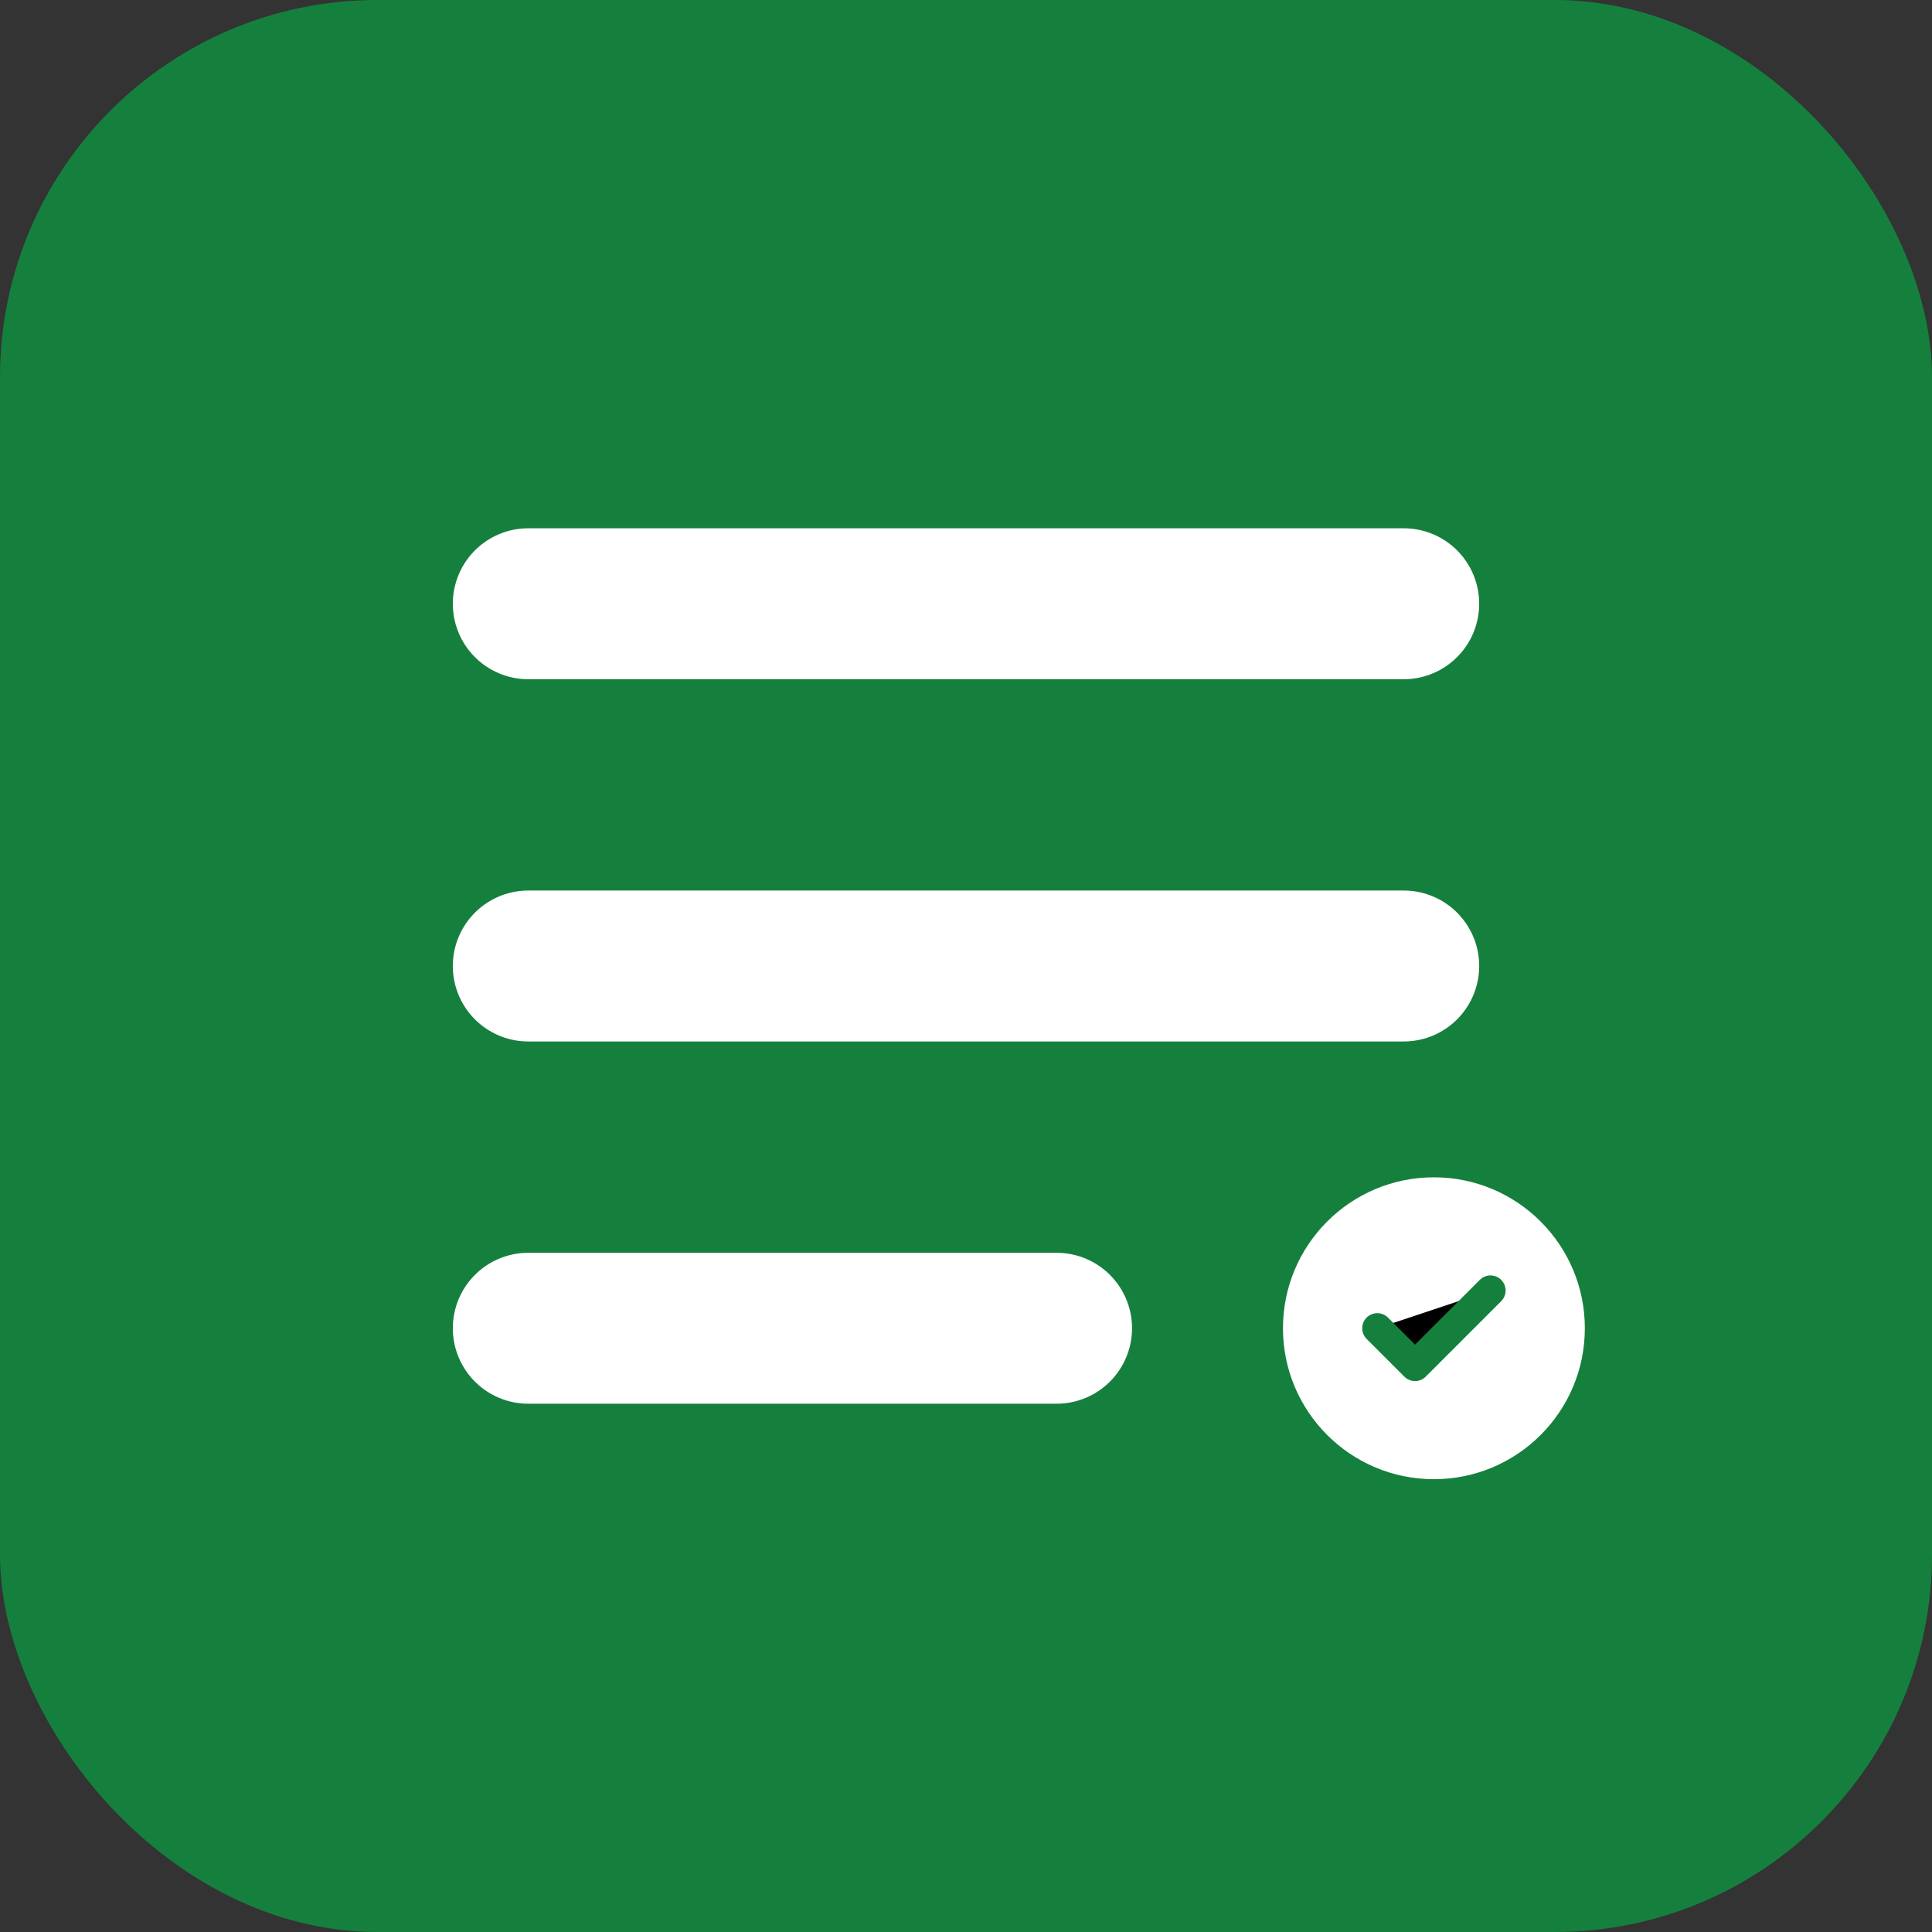
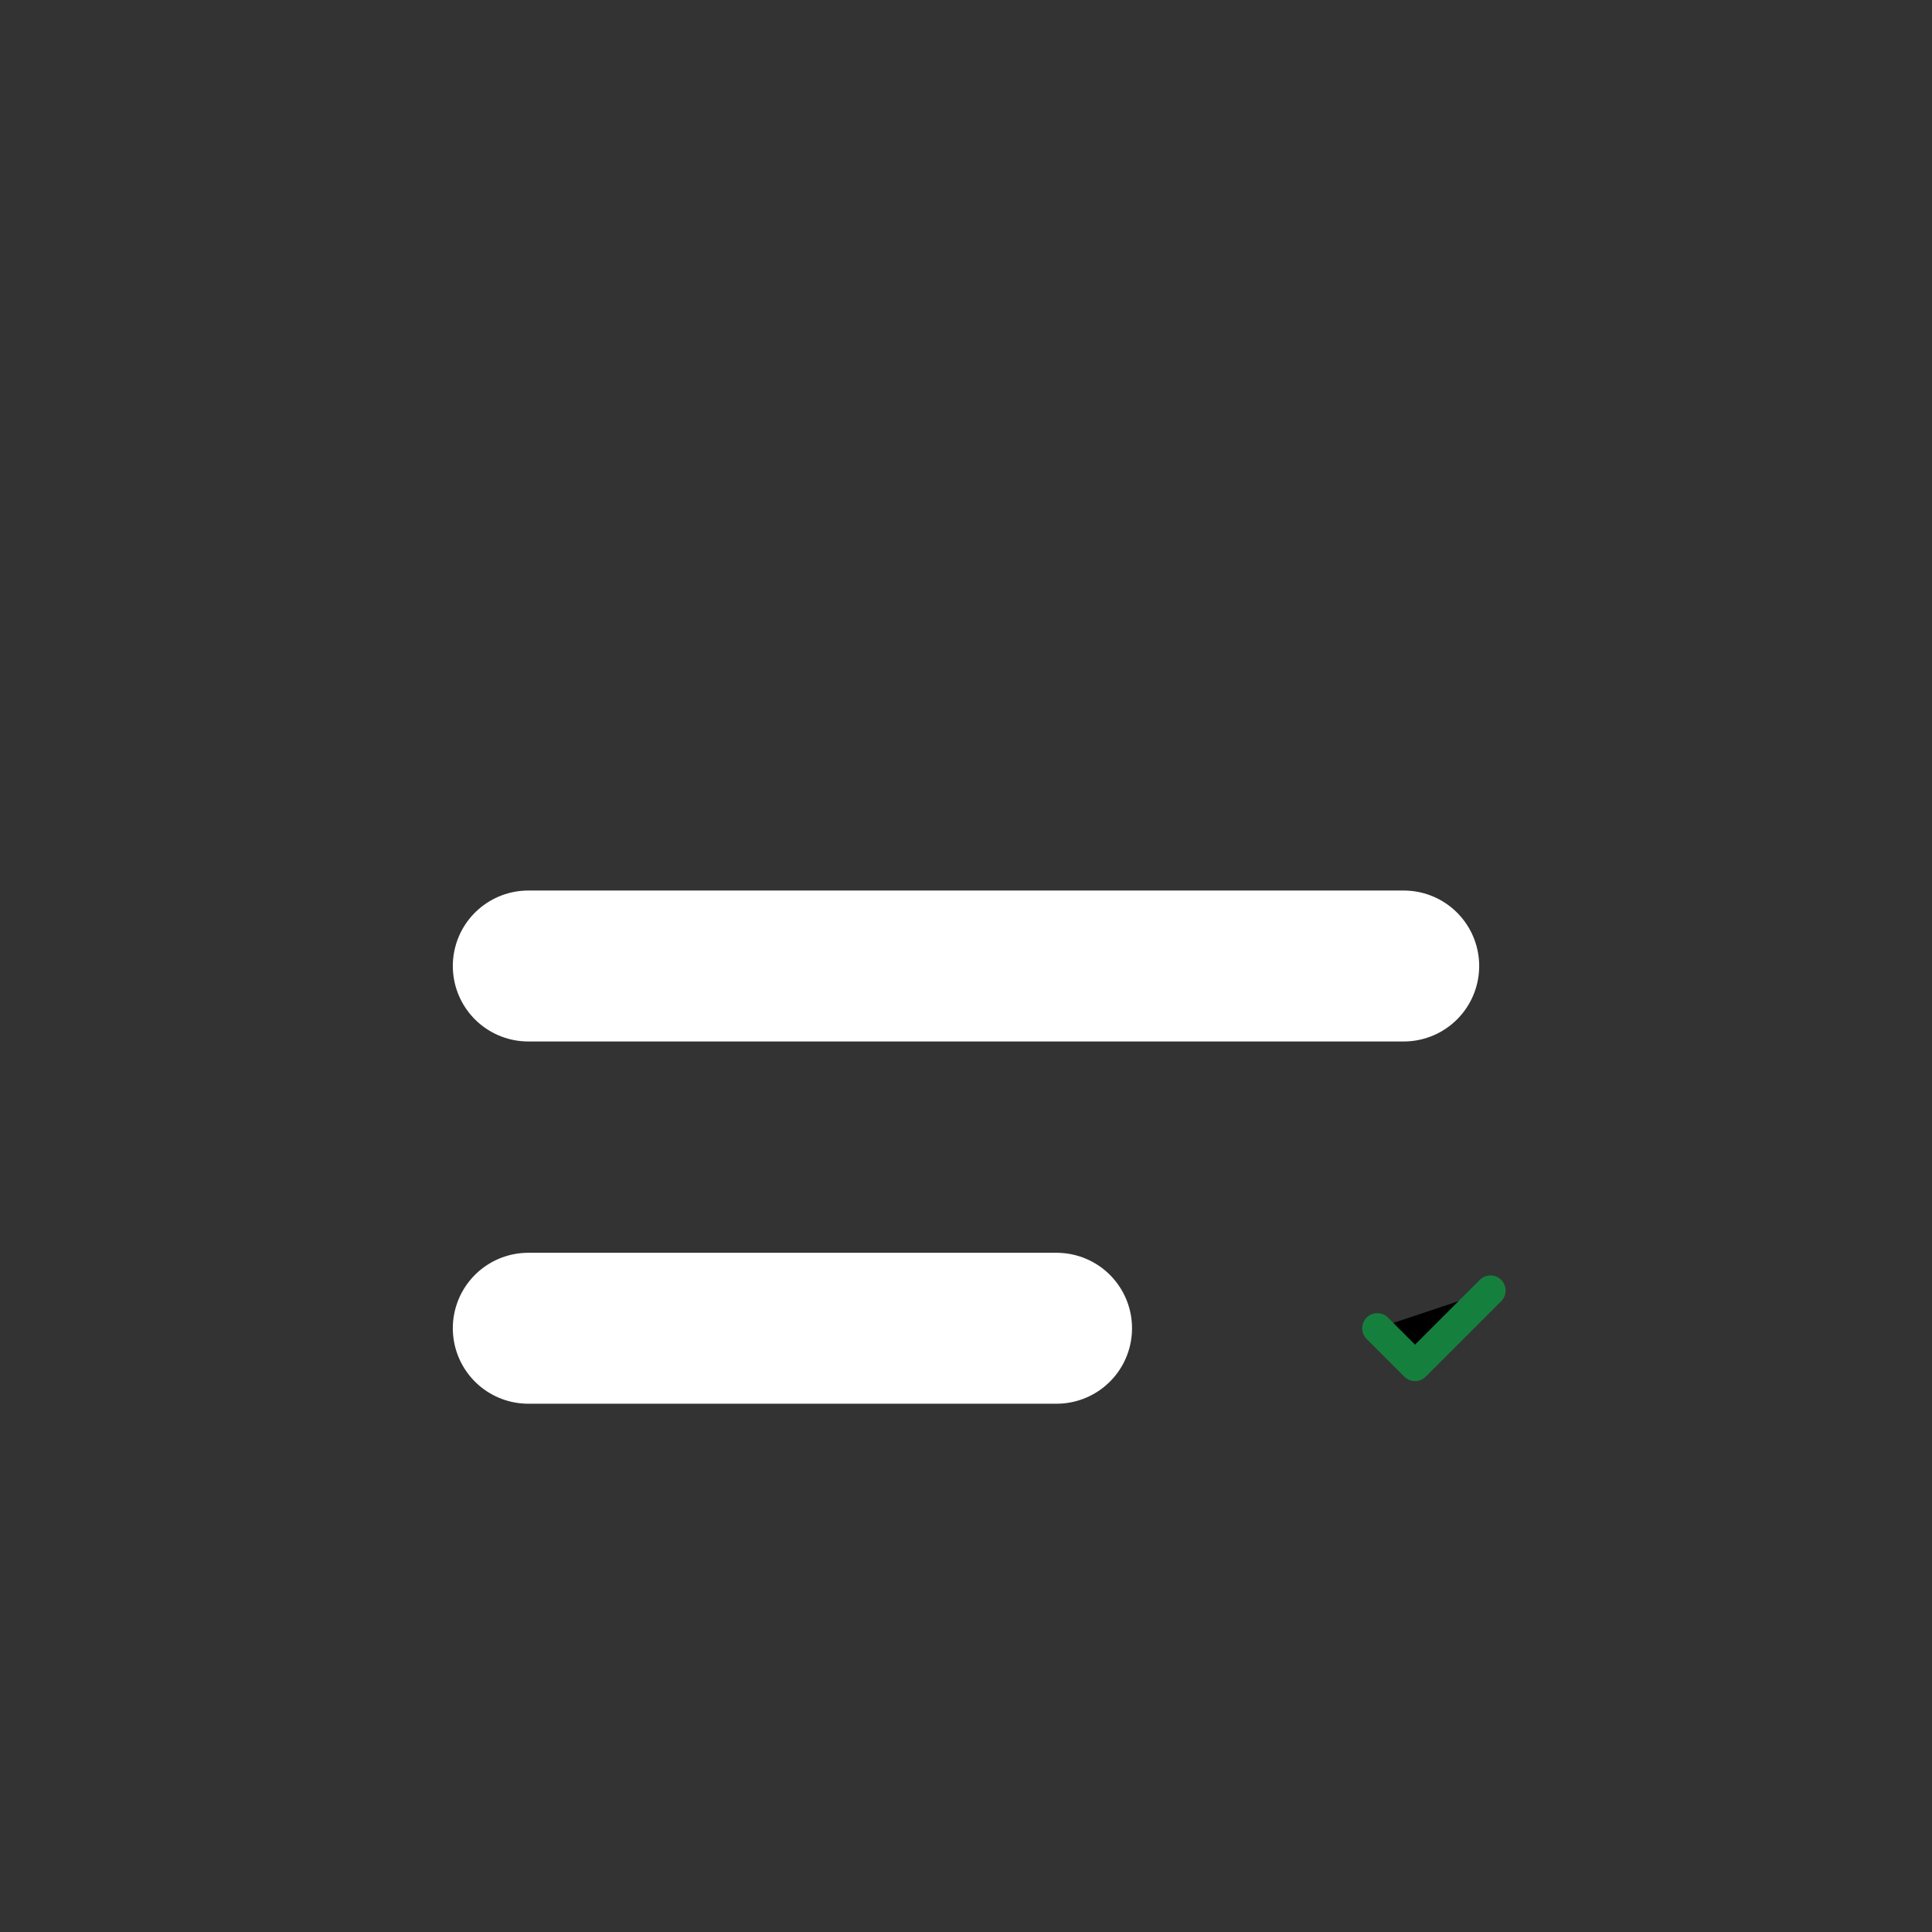
<svg xmlns="http://www.w3.org/2000/svg" viewBox="0 0 512 512">
  <rect x="0" y="0" width="512" height="512" fill="#333333" stroke="none" />
-   <rect width="512" height="512" rx="100" fill="#15803d" />
-   <path d="M140 256h232M140 160h232M140 352h140" stroke="white" stroke-width="40" stroke-linecap="round" />
-   <circle cx="380" cy="352" r="40" fill="white" />
+   <path d="M140 256h232M140 160M140 352h140" stroke="white" stroke-width="40" stroke-linecap="round" />
  <path d="M365 352l10 10 20-20" stroke="#15803d" stroke-width="8" stroke-linecap="round" stroke-linejoin="round" />
</svg>